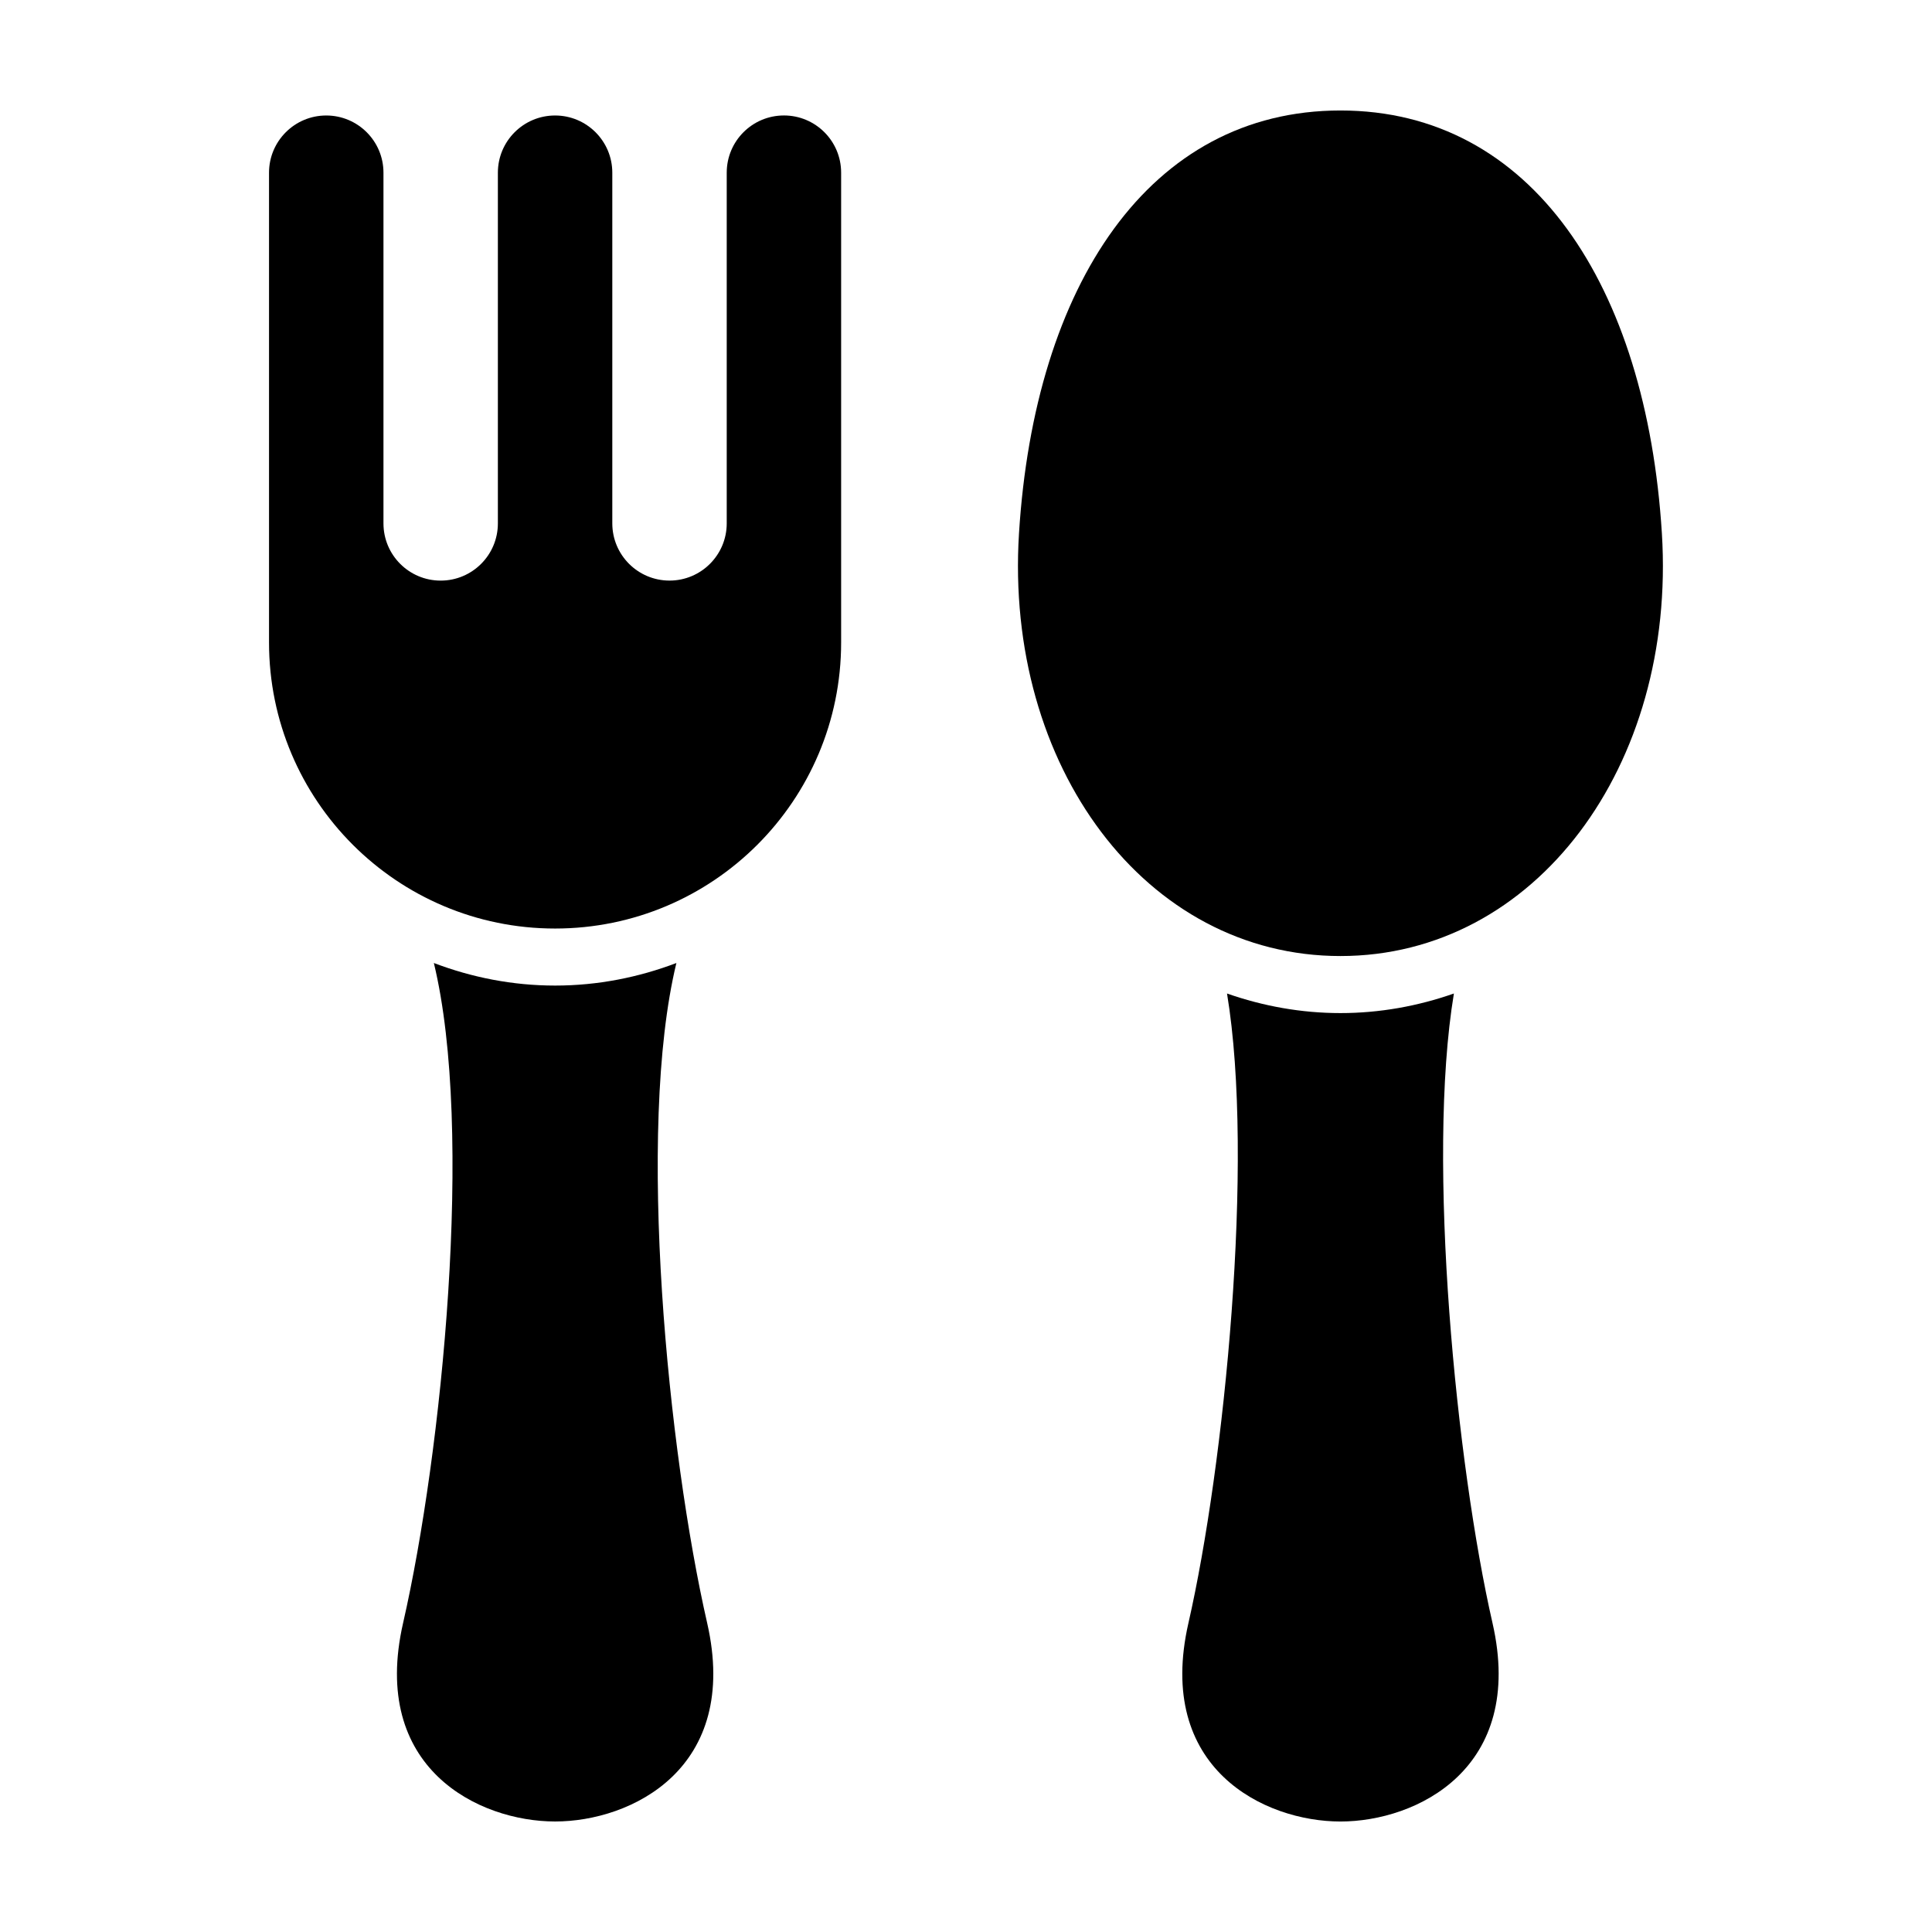
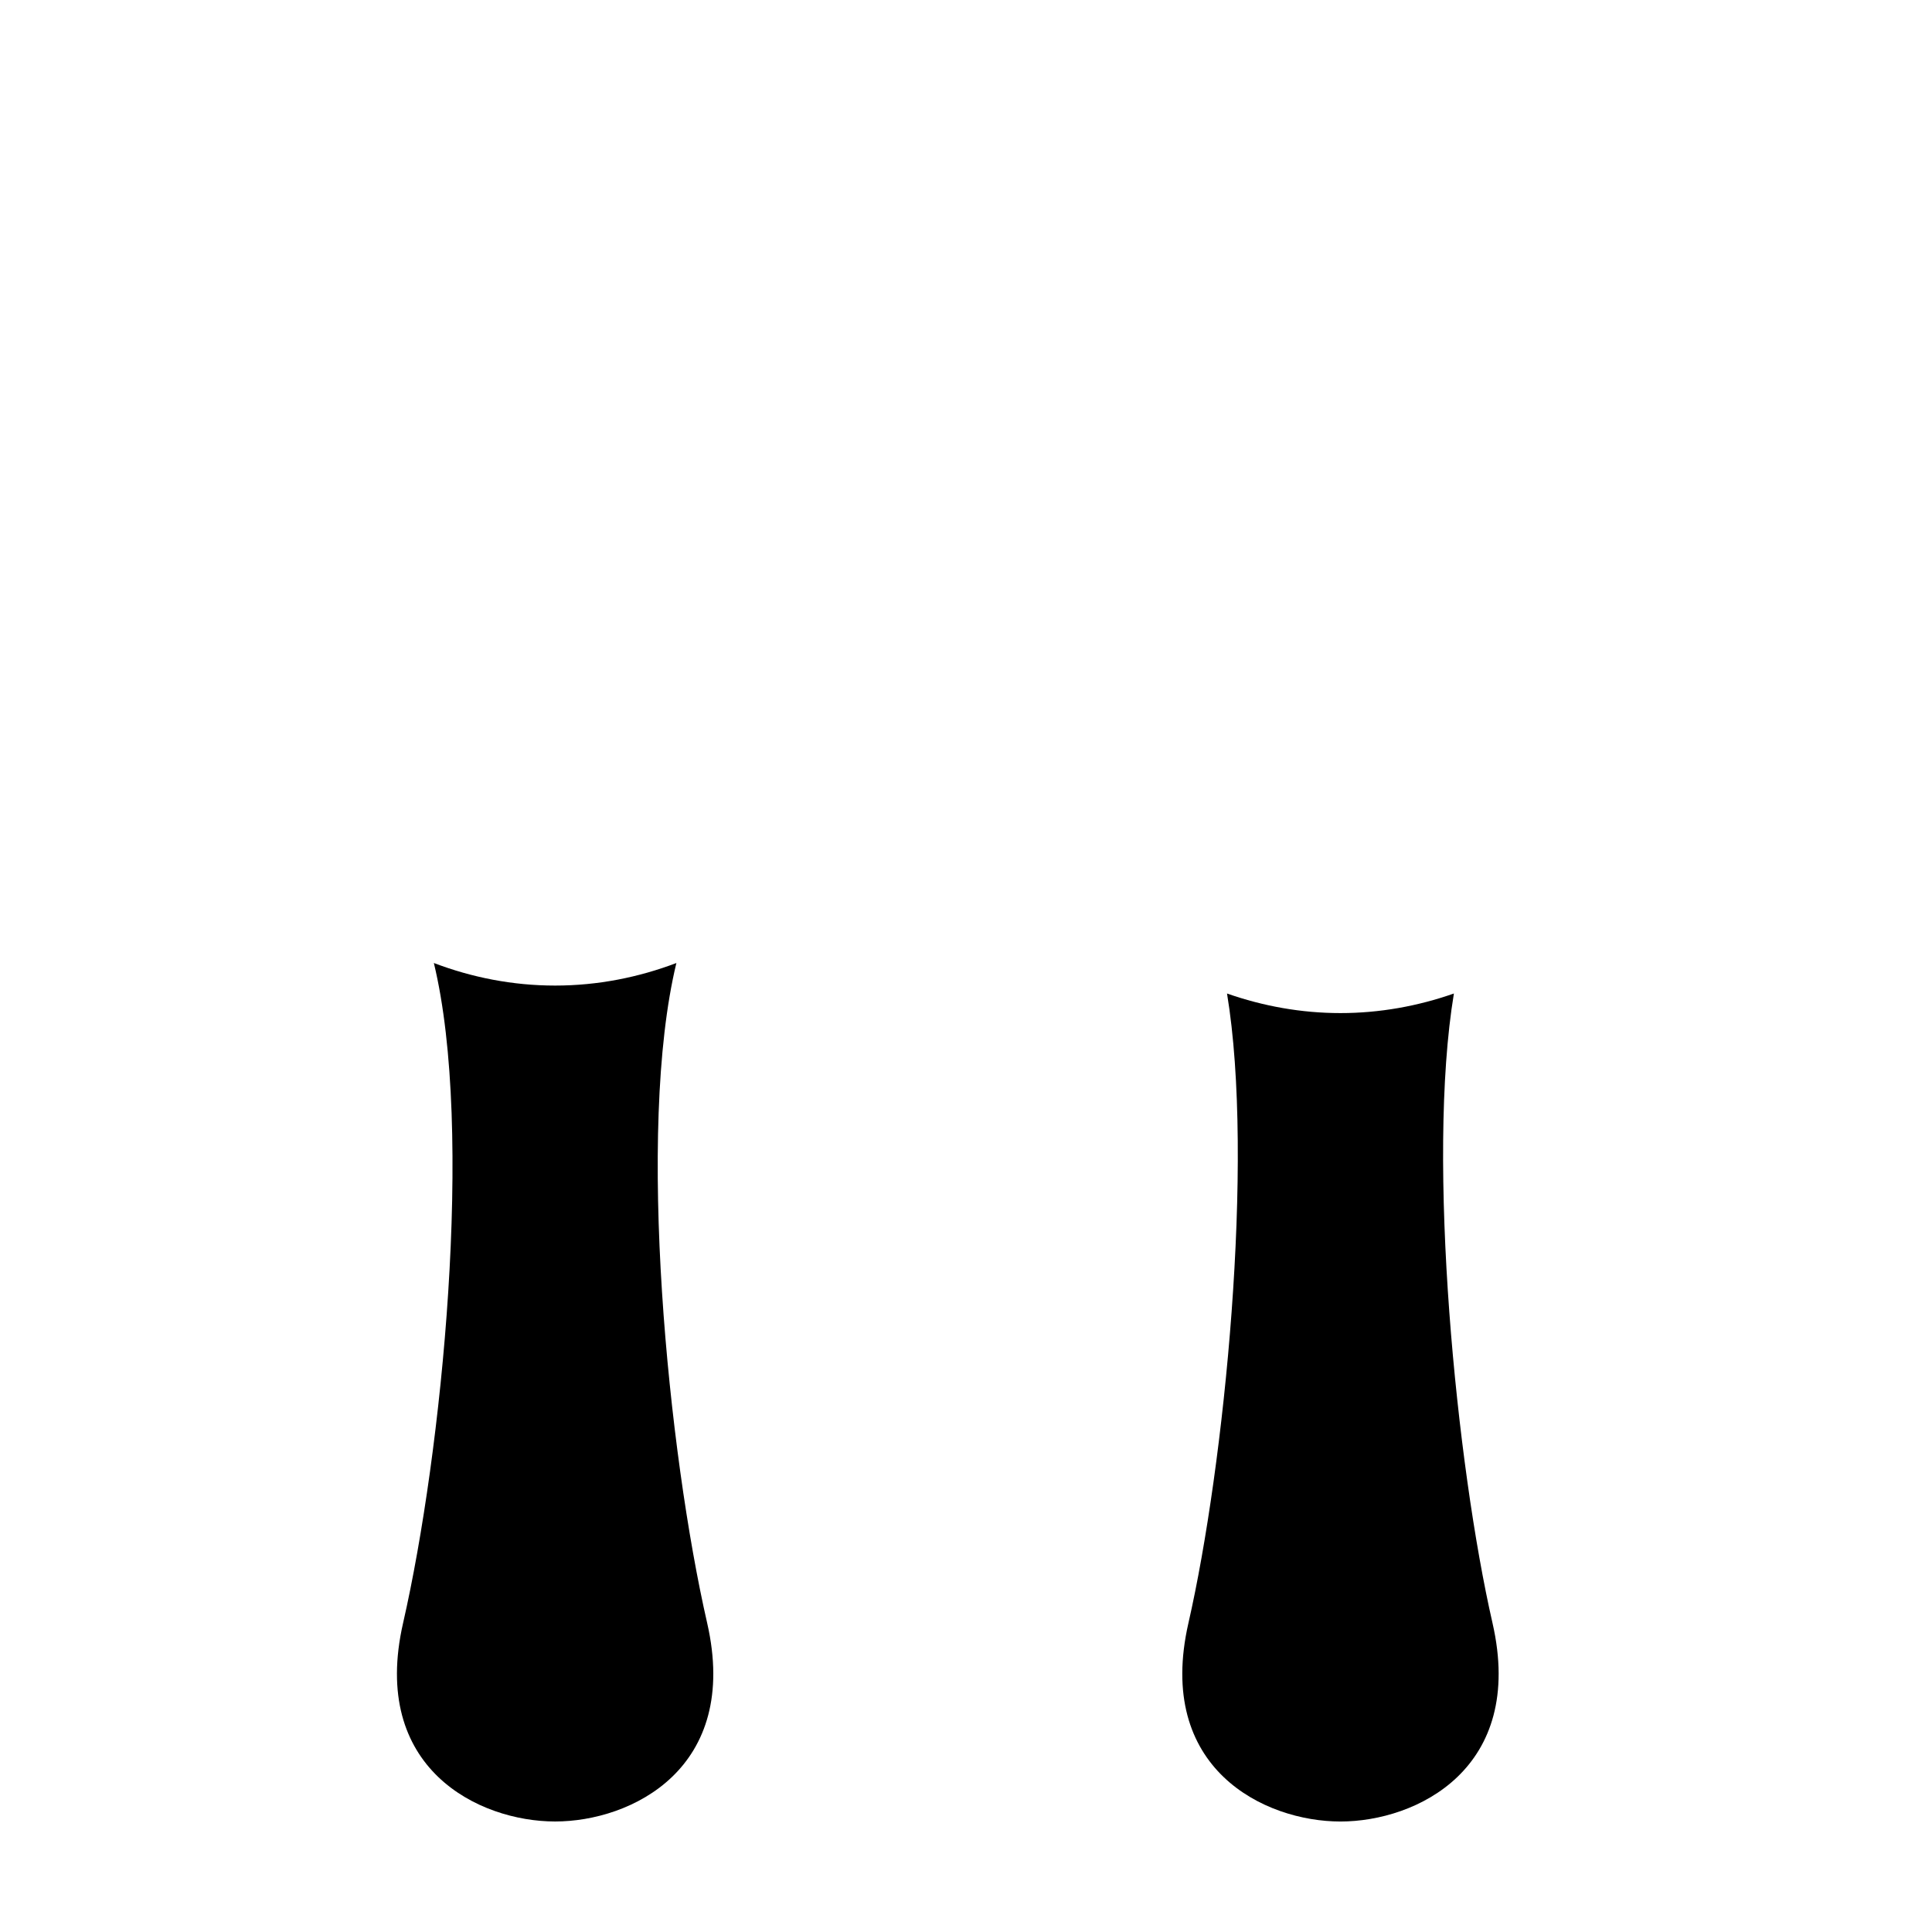
<svg xmlns="http://www.w3.org/2000/svg" fill="#000000" width="800px" height="800px" version="1.1" viewBox="144 144 512 512">
  <g>
-     <path d="m351.75 174.6c-8.375 0-15.16 6.785-15.16 15.16v92.941c0 8.375-6.793 15.16-15.16 15.16-8.375 0-15.164-6.785-15.164-15.16v-92.934c0-8.375-6.793-15.16-15.164-15.16-8.367 0-15.16 6.785-15.16 15.16v92.941c0 8.375-6.785 15.16-15.164 15.16-8.375 0-15.156-6.785-15.156-15.16v-92.941c0-8.375-6.797-15.16-15.164-15.16-8.367 0-15.164 6.785-15.164 15.16v124.5c0 41.867 33.941 75.805 75.805 75.805 41.871 0 75.809-33.938 75.809-75.805v-124.5c0.008-8.379-6.777-15.168-15.156-15.168z" />
-     <path d="m499.23 397.36c51.578 0 89.043-50.281 85.184-112.04-4.106-65.676-34.5-112.04-85.184-112.04-50.68 0-81.078 46.359-85.184 112.04-3.867 61.754 33.602 112.04 85.184 112.04z" />
    <path d="m323.25 399.21c-10.004 3.797-20.812 5.977-32.137 5.977s-22.133-2.176-32.137-5.981c10.734 44.355 2.133 129.92-8.148 174.89-8.836 38.602 20.125 52.617 40.281 52.617s49.117-14.016 40.293-52.613c-10.285-44.973-18.891-130.54-8.152-174.89z" />
    <path d="m529.3 407.29c-9.586 3.359-19.688 5.188-30.062 5.188s-20.469-1.828-30.066-5.188c7.356 44.297-0.711 125.2-10.223 166.82-8.824 38.594 20.133 52.609 40.289 52.609s49.117-14.016 40.289-52.613c-9.516-41.617-17.59-122.52-10.227-166.81z" />
  </g>
</svg>